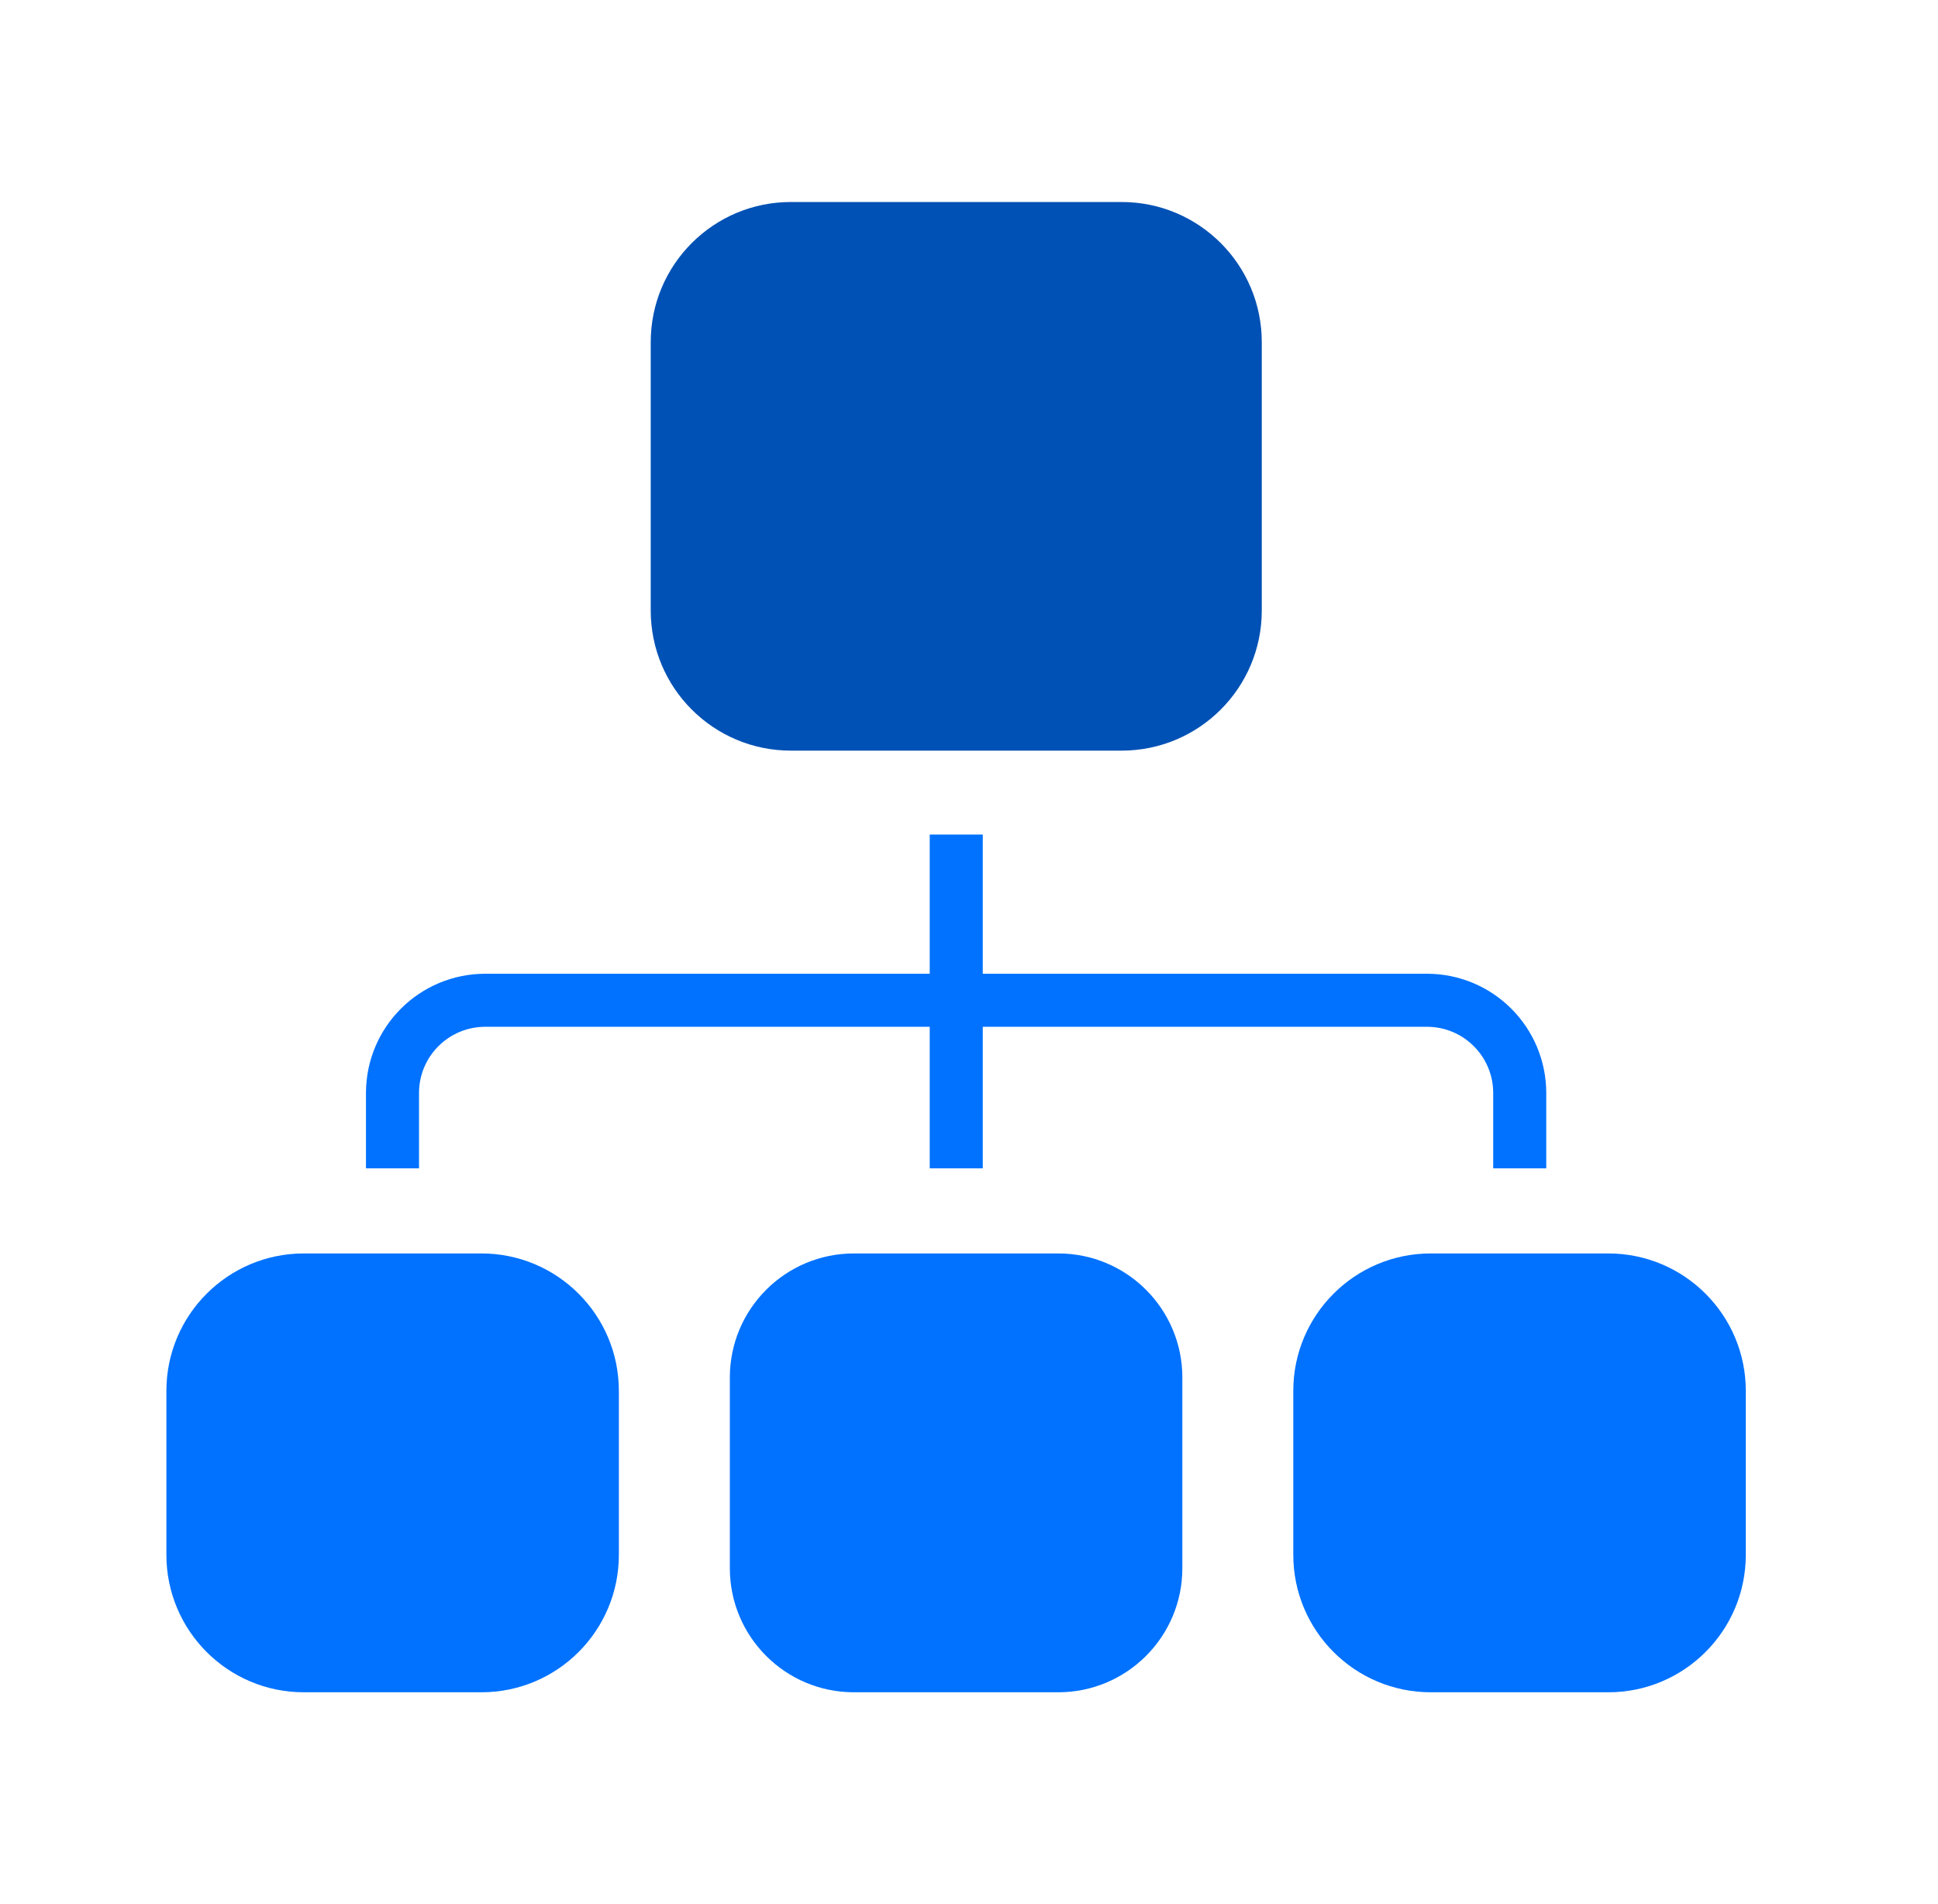
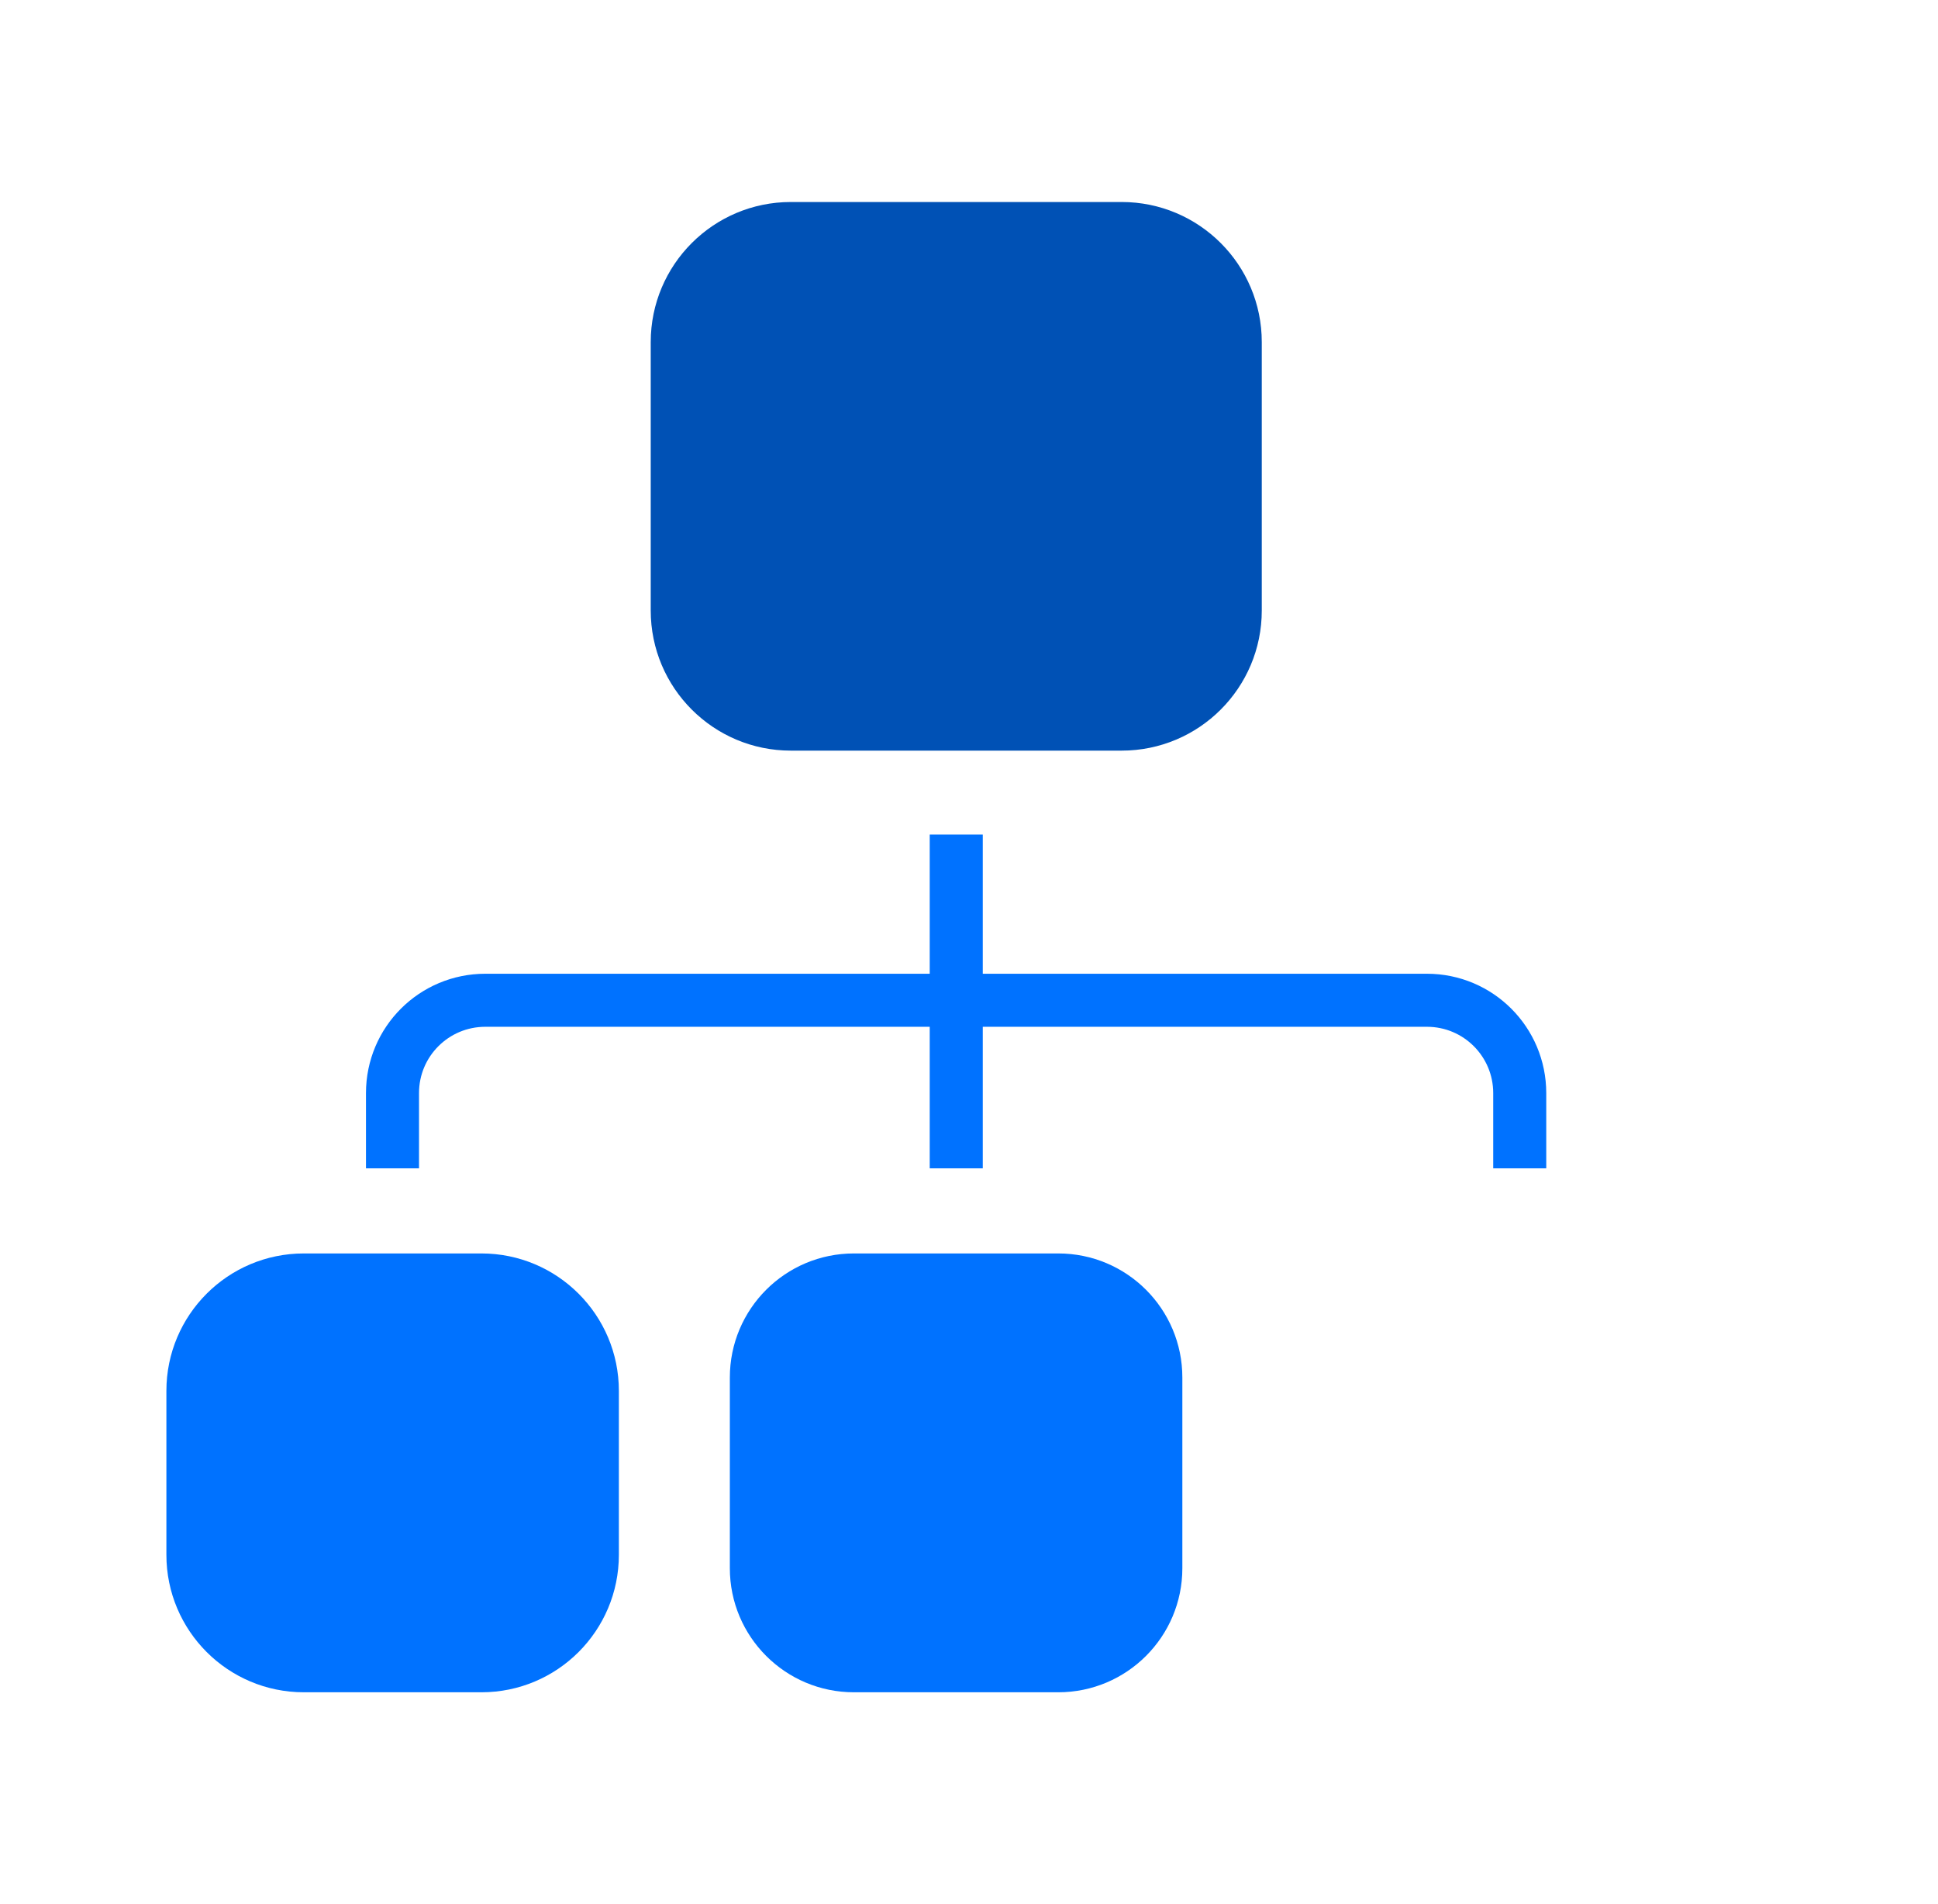
<svg xmlns="http://www.w3.org/2000/svg" width="57" height="56" viewBox="0 0 57 56" fill="none">
  <path d="M14.16 36.864H8.936C6.703 36.864 4.894 38.674 4.894 40.906V45.727C4.894 47.96 6.703 49.77 8.936 49.77H14.16C16.392 49.77 18.202 47.96 18.202 45.727V40.906C18.202 38.674 16.392 36.864 14.16 36.864Z" fill="#0072FF" />
  <path d="M31.126 36.864H25.115C23.099 36.864 21.466 38.497 21.466 40.513V46.121C21.466 48.136 23.099 49.77 25.115 49.77H31.126C33.141 49.77 34.775 48.136 34.775 46.121V40.513C34.775 38.497 33.141 36.864 31.126 36.864Z" fill="#0072FF" />
-   <path d="M47.304 36.864H42.081C39.848 36.864 38.038 38.674 38.038 40.906V45.727C38.038 47.96 39.848 49.77 42.081 49.77H47.304C49.537 49.77 51.347 47.96 51.347 45.727V40.906C51.347 38.674 49.537 36.864 47.304 36.864Z" fill="#0072FF" />
  <path d="M32.99 5.941H23.26C20.984 5.941 19.139 7.786 19.139 10.062V17.955C19.139 20.231 20.984 22.076 23.26 22.076H32.99C35.266 22.076 37.111 20.231 37.111 17.955V10.062C37.111 7.786 35.266 5.941 32.99 5.941Z" fill="#0051B5" />
  <path d="M28.125 24.544V34.361" stroke="#0072FF" stroke-width="1.56" stroke-miterlimit="10" />
  <path d="M44.698 34.361V32.148C44.698 30.643 43.481 29.418 41.968 29.418H14.274C12.769 29.418 11.544 30.634 11.544 32.148V34.361" stroke="#0072FF" stroke-width="1.56" stroke-miterlimit="10" />
</svg>